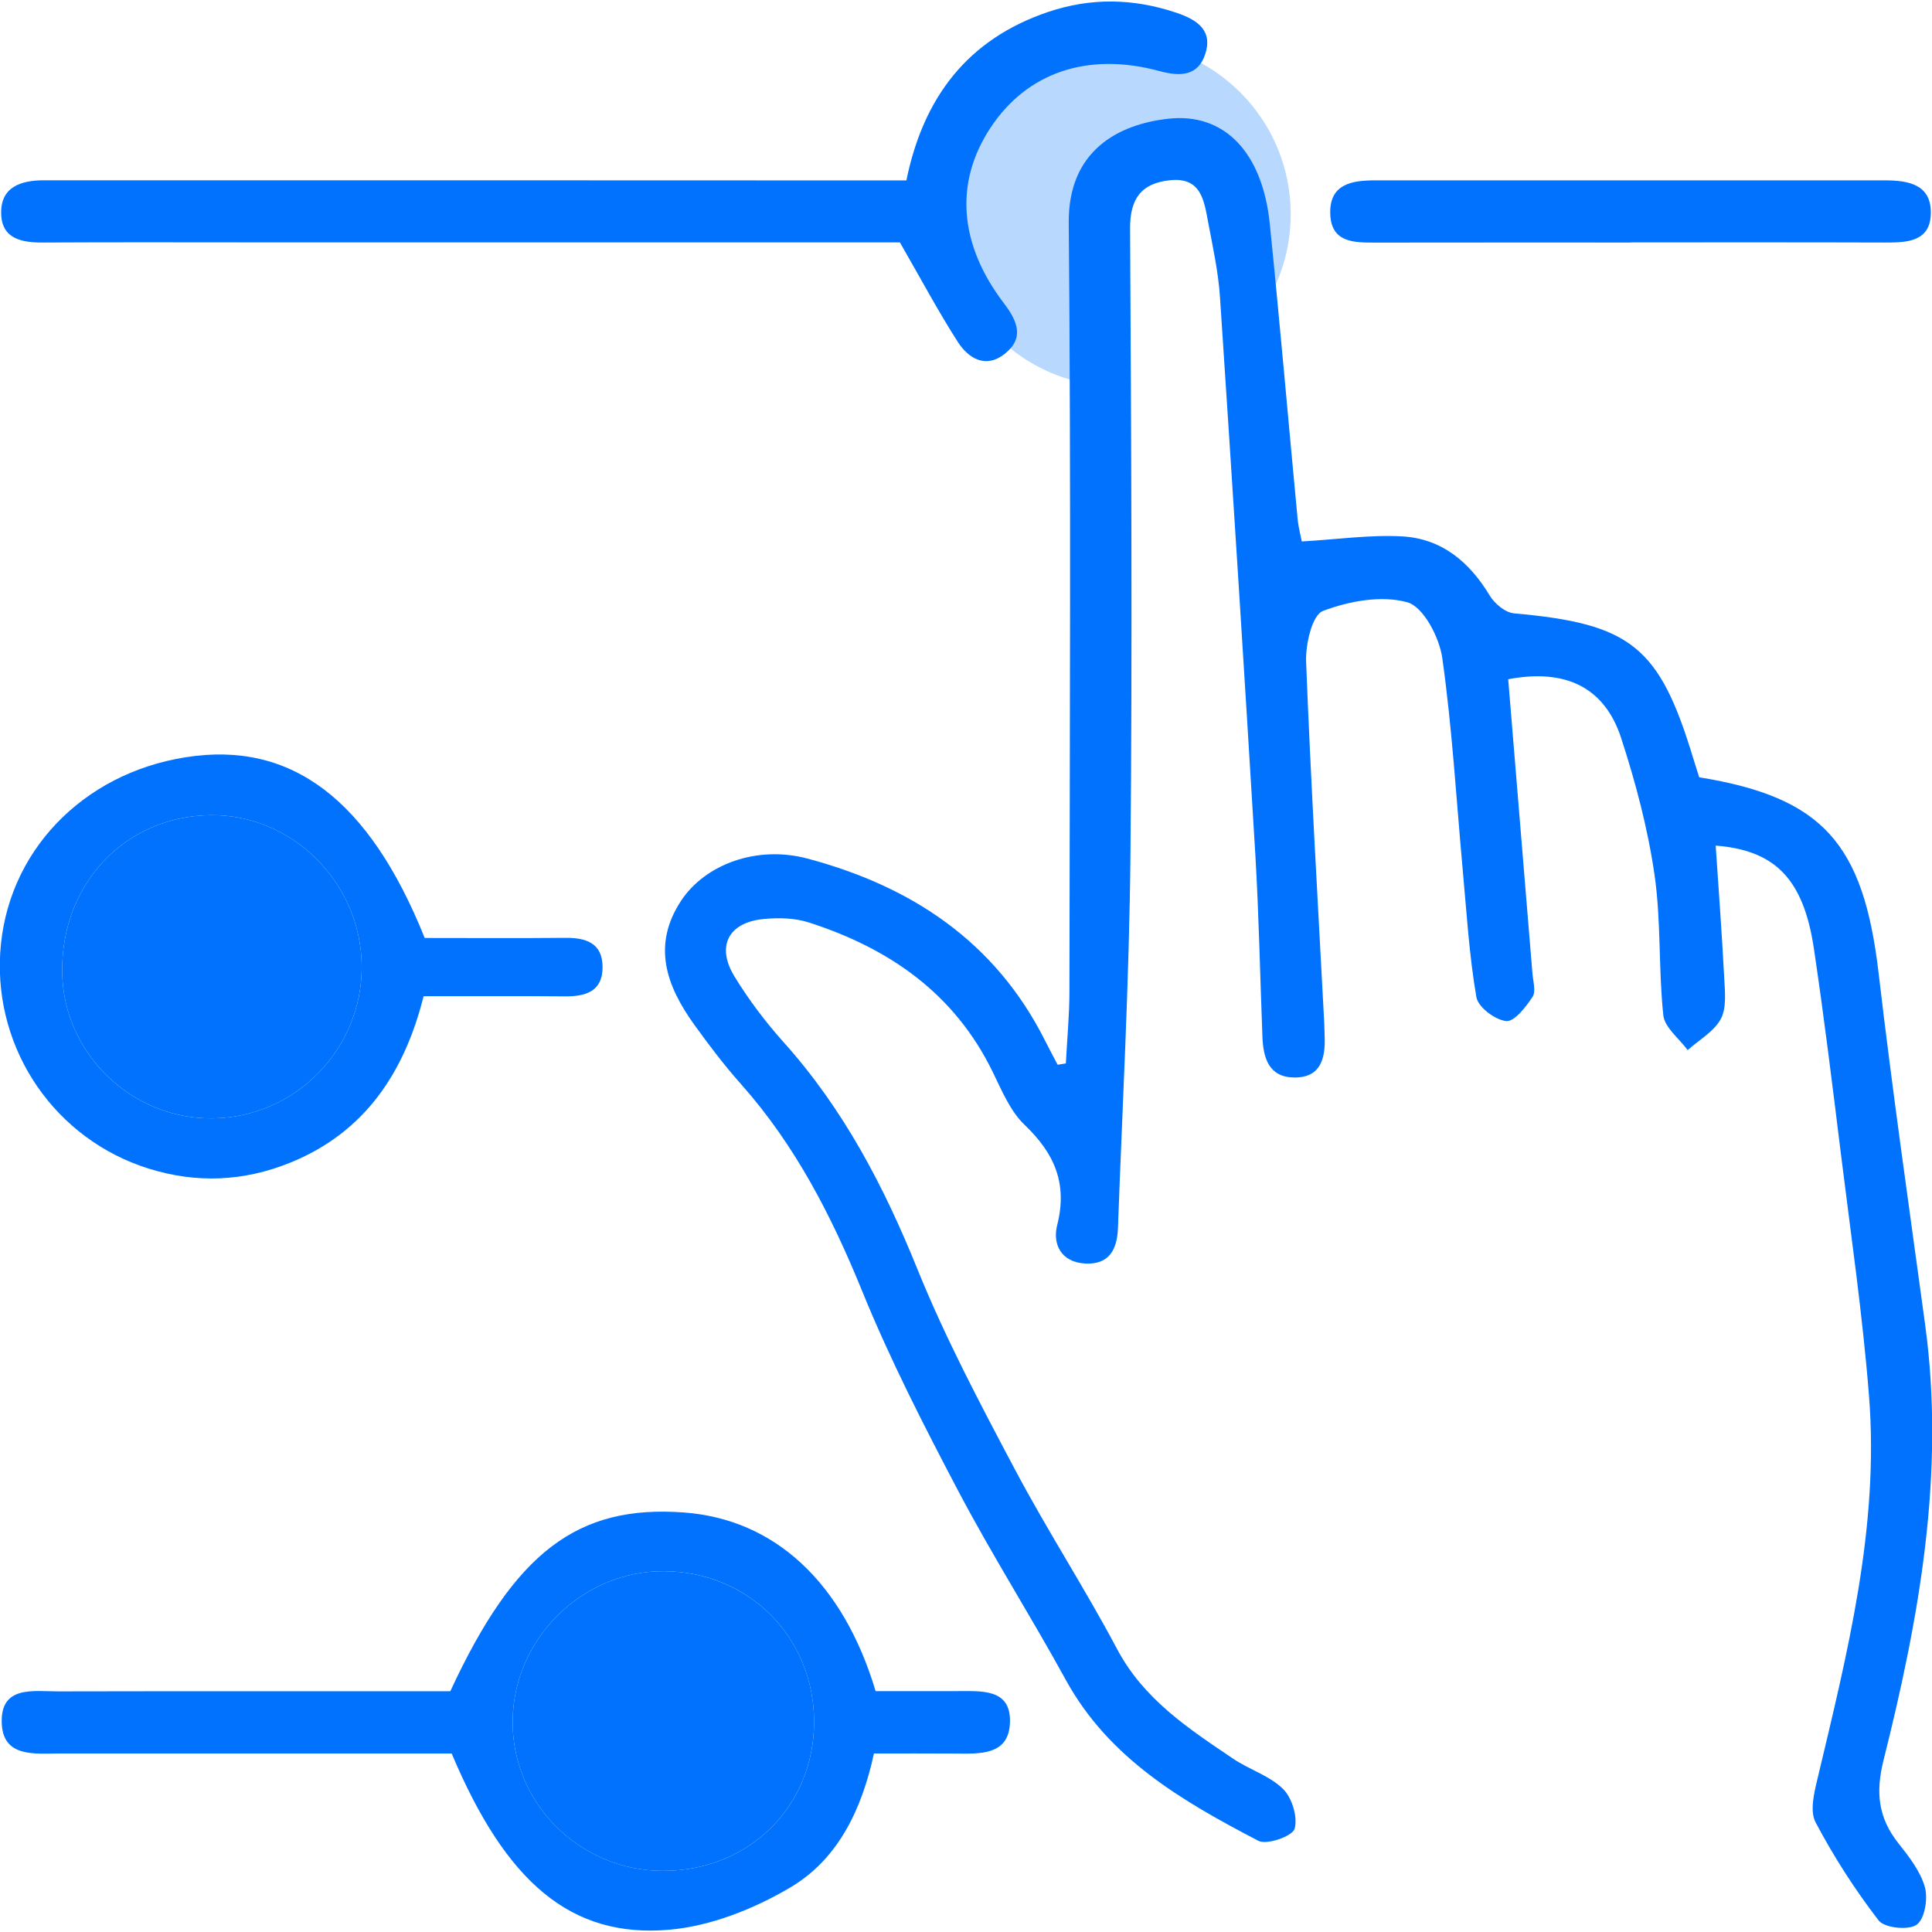
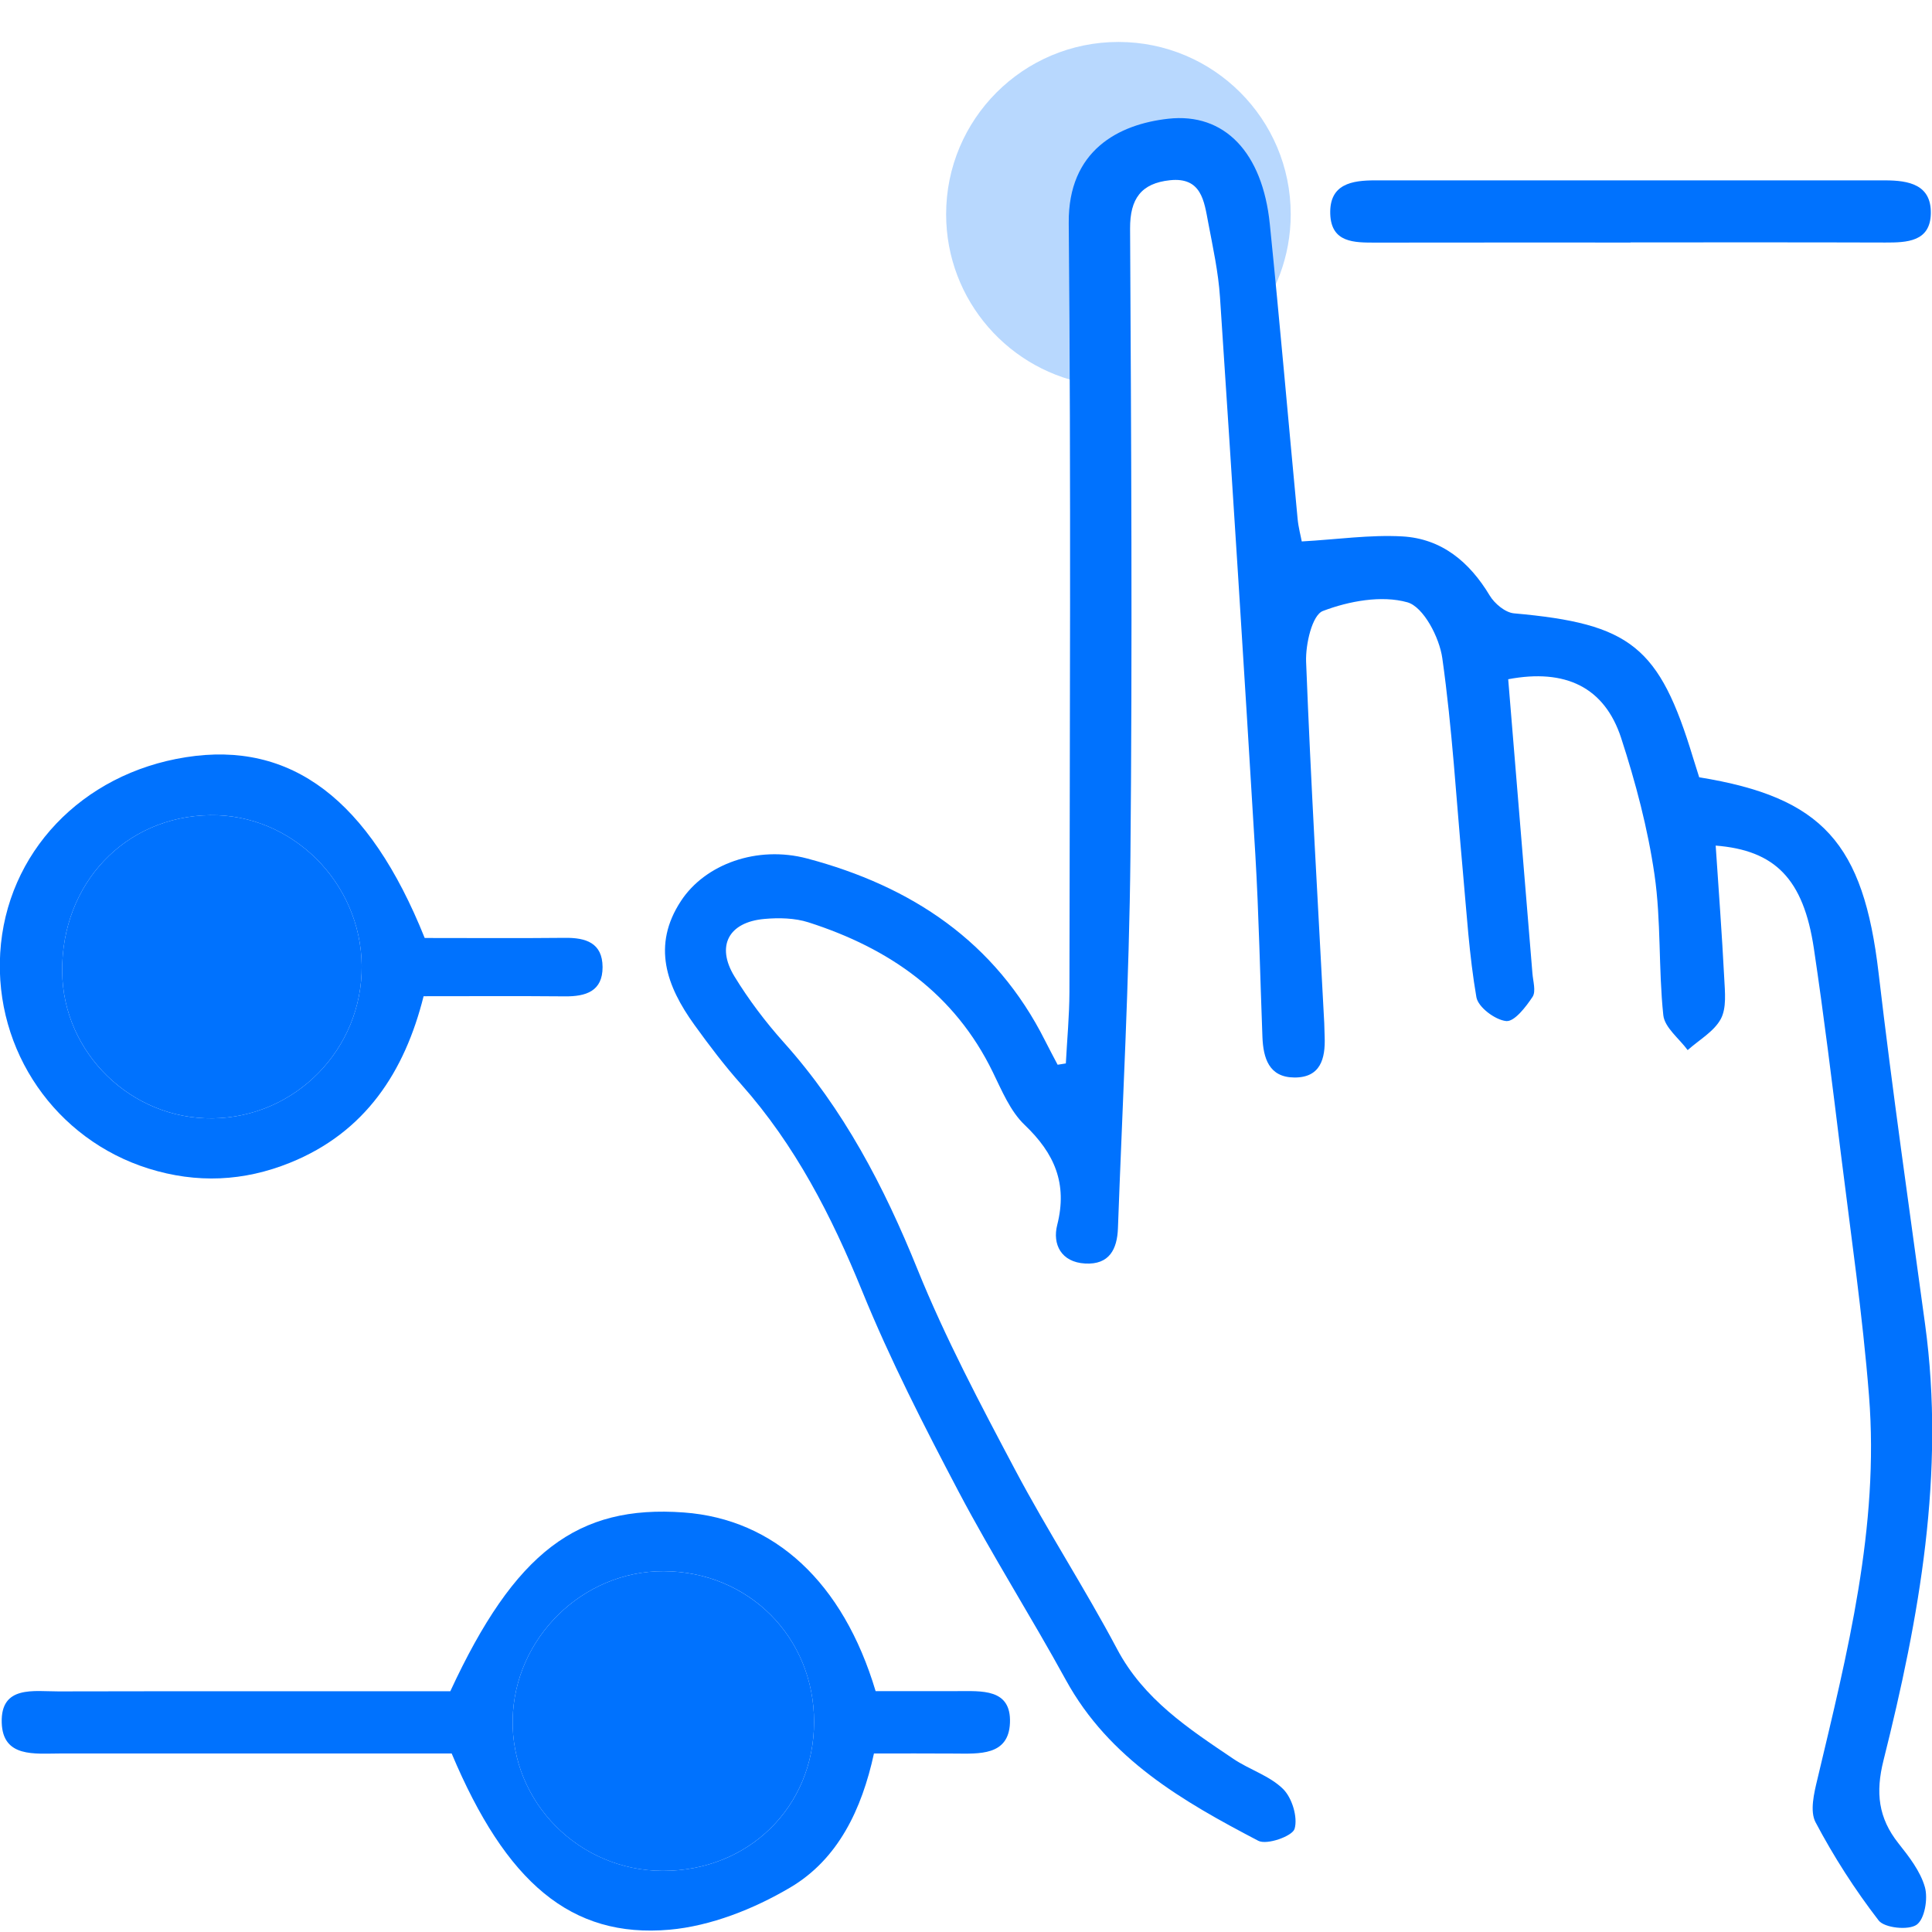
<svg xmlns="http://www.w3.org/2000/svg" version="1.2" baseProfile="tiny-ps" viewBox="0 0 280 280" width="280" height="280">
  <title>Home page - scroll 3x1-svg</title>
  <style>
		tspan { white-space:pre }
		.shp0 { fill: #b8d8fe } 
		.shp1 { fill: #0072fe } 
	</style>
  <path id="Layer" class="shp0" d="M158.38 44.25L160.25 28.76L166.38 22.97L174.96 22.97L180.33 26.26L180.33 41.44L181.21 47.1C184.86 42.76 187.06 37.16 187.06 31.05C187.06 17.26 175.88 6.08 162.09 6.08C148.3 6.08 137.12 17.26 137.12 31.05C137.12 43.58 146.35 53.95 158.38 55.74L158.38 44.25L158.38 44.25Z" />
  <g id="Layer">
    <path id="Layer" class="shp1" d="M154.47 154.12C154.65 150.67 154.98 147.22 154.99 143.77C155.03 106.62 155.23 69.46 154.89 32.31C154.79 21.79 162.12 18.01 169.3 17.21C177.48 16.29 182.98 22.12 184.03 32.47C185.48 46.7 186.71 60.96 188.06 75.2C188.18 76.46 188.52 77.69 188.66 78.47C193.8 78.18 198.54 77.48 203.23 77.74C208.93 78.06 212.97 81.43 215.9 86.31C216.6 87.48 218.16 88.78 219.42 88.89C236.34 90.4 240.48 93.67 245.38 109.85C245.67 110.8 245.97 111.73 246.26 112.65C264.19 115.56 270.06 122.24 272.26 141.02C274.25 158.02 276.69 174.98 279 191.94C281.94 213.48 278.17 234.4 272.97 255.13C271.8 259.8 272.22 263.46 275.13 267.14C276.67 269.08 278.32 271.2 278.97 273.5C279.44 275.17 278.94 278.13 277.77 278.95C276.59 279.78 273.12 279.42 272.27 278.33C268.83 273.87 265.75 269.07 263.12 264.09C262.28 262.49 262.9 259.88 263.39 257.86C267.74 239.57 272.38 221.29 270.87 202.27C269.94 190.51 268.23 178.81 266.78 167.09C265.56 157.2 264.35 147.31 262.88 137.46C261.37 127.37 257.25 123.23 248.65 122.55C249.08 128.96 249.56 135.37 249.89 141.78C249.99 143.76 250.25 146.08 249.39 147.68C248.4 149.51 246.24 150.71 244.59 152.19C243.36 150.51 241.25 148.92 241.06 147.13C240.34 140.36 240.76 133.46 239.78 126.75C238.81 120.06 237.05 113.41 234.95 106.96C232.54 99.58 226.86 96.87 218.58 98.44C219.75 112.62 220.93 126.84 222.09 141.05C222.18 142.21 222.63 143.68 222.11 144.47C221.14 145.94 219.47 148.1 218.29 147.98C216.69 147.82 214.22 145.97 213.97 144.52C212.93 138.48 212.56 132.32 212 126.19C211.06 115.91 210.47 105.59 209.03 95.39C208.61 92.38 206.3 87.95 203.97 87.29C200.23 86.24 195.5 87.11 191.72 88.55C190.16 89.15 189.2 93.38 189.29 95.9C189.97 113.37 191 130.82 191.92 148.28C191.95 148.95 191.95 149.61 191.98 150.28C192.1 153.44 191.37 156.19 187.58 156.16C183.9 156.13 183.08 153.35 182.96 150.27C182.62 141.45 182.45 132.62 181.93 123.81C180.31 96.89 178.6 69.98 176.81 43.07C176.57 39.44 175.78 35.83 175.1 32.24C174.51 29.13 174.12 25.64 169.56 26.12C165.4 26.56 163.76 28.79 163.78 33.12C163.94 63.44 164.12 93.76 163.83 124.08C163.66 142.06 162.67 160.04 162.02 178.02C161.91 181.03 160.78 183.31 157.28 183.12C153.77 182.93 152.51 180.31 153.22 177.53C154.74 171.52 152.82 167.15 148.5 163.03C146.42 161.05 145.2 158.07 143.89 155.39C138.35 143.99 128.88 137.43 117.19 133.68C115.2 133.04 112.89 132.99 110.78 133.18C105.61 133.64 103.75 137.08 106.43 141.49C108.5 144.88 110.94 148.11 113.59 151.07C122.27 160.75 128.12 171.96 132.97 183.96C137 193.92 142.07 203.49 147.11 213C151.77 221.8 157.22 230.18 161.89 238.98C165.76 246.29 172.26 250.53 178.74 254.9C181.08 256.48 184.01 257.35 185.95 259.27C187.26 260.56 188.11 263.38 187.62 265.05C187.3 266.12 183.59 267.43 182.36 266.78C171.42 261.06 160.76 254.93 154.48 243.49C149.45 234.31 143.82 225.45 138.94 216.2C133.93 206.68 129 197.06 124.95 187.11C120.51 176.21 115.26 165.98 107.42 157.15C104.99 154.42 102.77 151.49 100.63 148.52C96.6 142.93 94.44 137.03 98.7 130.56C102.19 125.25 109.7 122.49 116.98 124.42C132.08 128.43 144.26 136.46 151.48 150.86C152.06 152.02 152.68 153.16 153.28 154.31C153.68 154.24 154.07 154.18 154.47 154.12Z" />
    <path id="Layer" fill-rule="evenodd" class="shp1" d="M65.46 254.13C46.62 254.13 27.65 254.14 8.69 254.13C5.06 254.13 0.39 254.77 0.25 249.65C0.09 244.21 4.92 245.14 8.46 245.13C27.43 245.09 46.4 245.11 65.26 245.11C74.61 224.94 83.67 218.06 99.12 219.2C112.26 220.17 122.19 229.33 126.9 245.09C130.74 245.09 134.71 245.08 138.68 245.09C142.19 245.1 146.58 244.65 146.37 249.7C146.18 254.48 141.9 254.16 138.34 254.14C134.53 254.11 130.72 254.13 126.66 254.13C124.9 262.23 121.46 269.47 114.51 273.56C109.26 276.66 103.01 279.14 97.01 279.67C82.73 280.92 73.32 272.8 65.46 254.13ZM96.06 271.14C108.5 271.16 117.97 261.85 117.98 249.56C117.99 237.28 108.49 227.75 96.19 227.71C84.44 227.66 74.53 237.39 74.3 249.19C74.07 261.19 83.91 271.11 96.06 271.14Z" />
-     <path id="Layer" class="shp1" d="M130.42 35.13C100.23 35.13 69.26 35.13 38.29 35.13C27.63 35.13 16.97 35.09 6.31 35.15C3.2 35.17 0.26 34.66 0.17 30.97C0.07 27.12 2.99 26.13 6.34 26.13C25.16 26.13 43.98 26.13 62.8 26.13C84.12 26.13 105.43 26.14 126.75 26.15C128.22 26.15 129.7 26.15 131.36 26.15C133.82 14.08 140.27 5.67 151.88 1.74C158.08 -0.36 164.24 -0.25 170.47 1.84C173.57 2.88 175.8 4.43 174.66 7.88C173.62 11.01 171.05 11.12 168.08 10.31C157.65 7.47 148.83 10.5 143.54 18.53C138.33 26.43 138.95 35.36 145.5 43.96C147.47 46.54 148.5 49.02 145.59 51.3C142.85 53.45 140.36 51.96 138.81 49.55C135.97 45.12 133.5 40.48 130.42 35.13Z" />
    <path id="Layer" fill-rule="evenodd" class="shp1" d="M61.55 135.94C68.54 135.94 75.2 135.99 81.85 135.92C84.9 135.88 87.31 136.64 87.33 140.15C87.34 143.67 84.9 144.43 81.87 144.4C75.21 144.34 68.56 144.38 61.39 144.38C58.65 155.33 52.94 164.11 42.04 168.51C35.34 171.22 28.52 171.54 21.54 169.36C8.07 165.14 -0.82 152.32 0.03 138.11C0.9 123.62 11.83 112.11 26.95 109.74C42.18 107.34 53.48 115.82 61.55 135.94ZM52.42 139.95C52.31 127.9 42.31 117.97 30.46 118.14C18.12 118.32 8.9 128.06 9.01 140.8C9.11 152.59 19 162.23 30.82 162.08C42.85 161.93 52.53 152.01 52.42 139.95Z" />
    <path id="Layer" class="shp1" d="M236.31 35.15C224 35.15 211.7 35.14 199.39 35.16C196.28 35.16 192.93 35.21 192.79 31.01C192.65 26.66 195.92 26.13 199.34 26.14C223.95 26.15 248.57 26.15 273.18 26.14C276.63 26.14 279.92 26.75 279.83 30.96C279.74 35.02 276.4 35.16 273.23 35.15C260.92 35.11 248.62 35.13 236.31 35.13C236.31 35.14 236.31 35.14 236.31 35.15Z" />
    <path id="Layer" class="shp1" d="M96.06 271.14C83.91 271.12 74.07 261.19 74.3 249.19C74.53 237.39 84.44 227.66 96.19 227.71C108.49 227.76 118 237.29 117.98 249.56C117.97 261.84 108.5 271.16 96.06 271.14Z" />
    <path id="Layer" class="shp1" d="M52.42 139.95C52.53 152.01 42.85 161.93 30.82 162.08C19 162.23 9.11 152.58 9.01 140.8C8.9 128.06 18.12 118.32 30.46 118.14C42.31 117.97 52.31 127.9 52.42 139.95Z" />
  </g>
</svg>